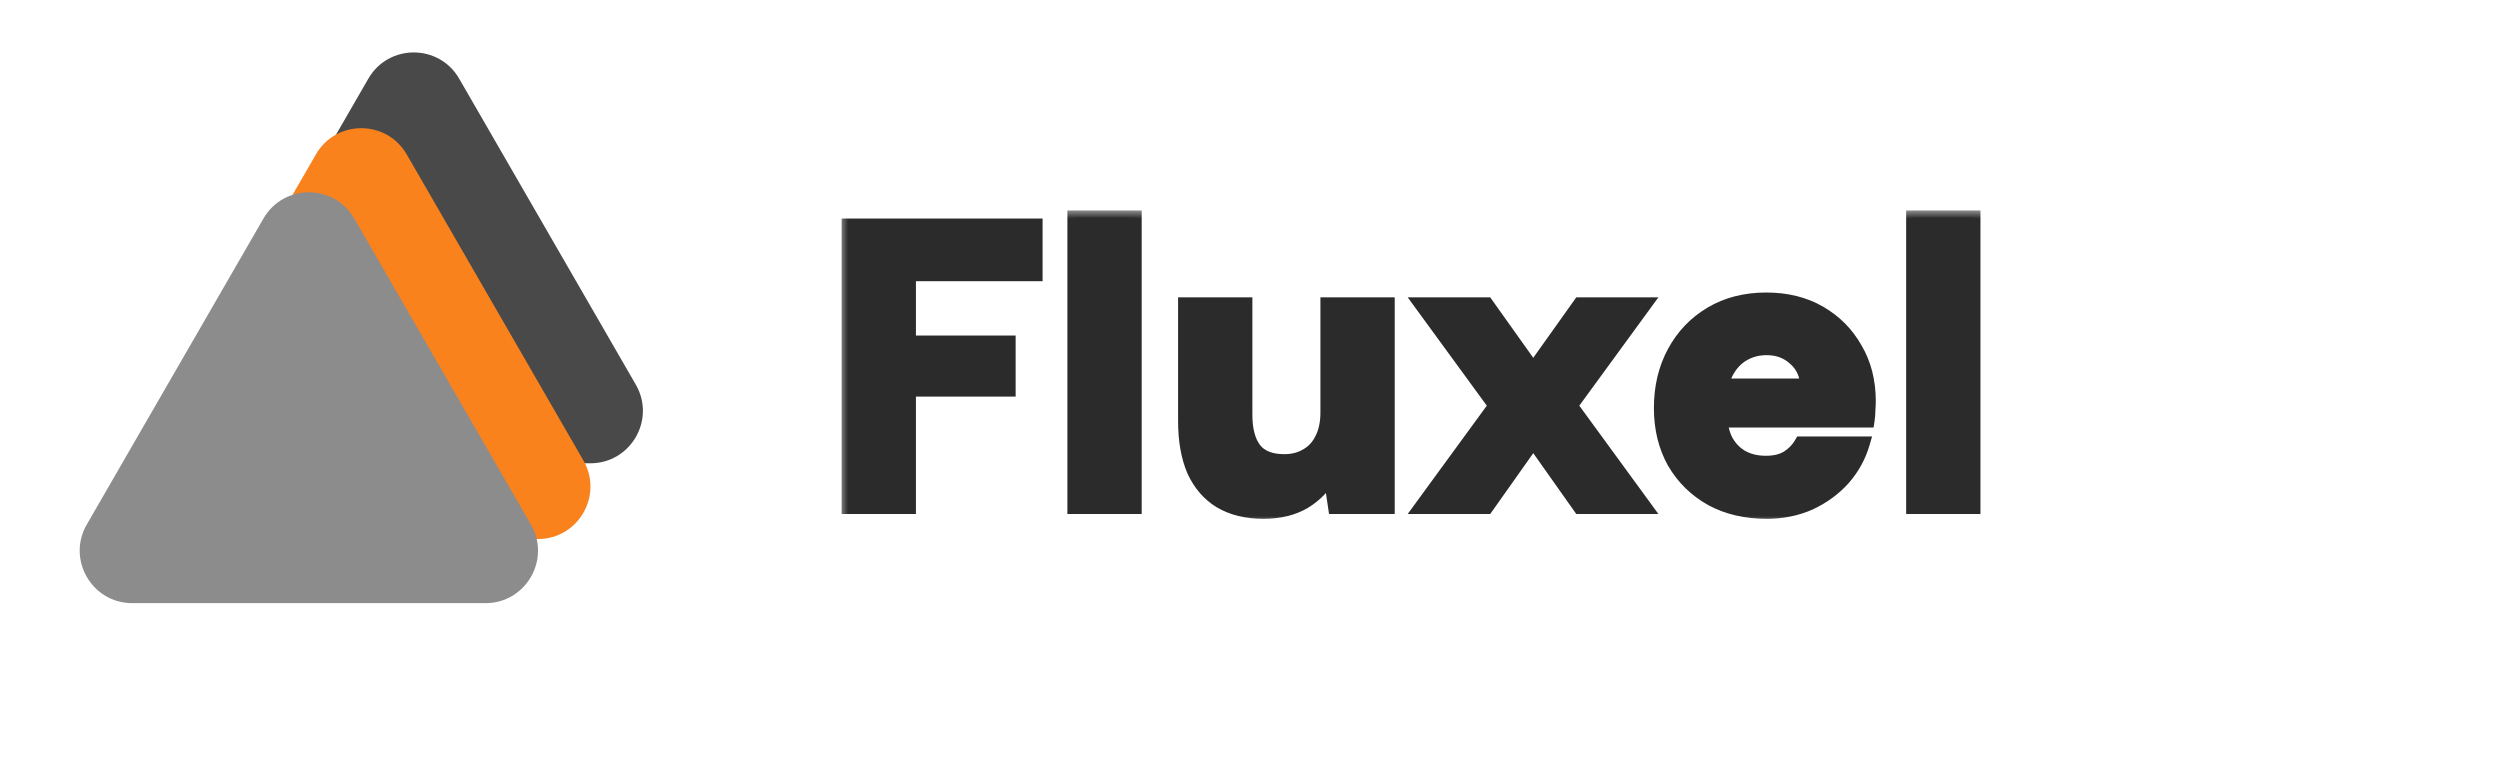
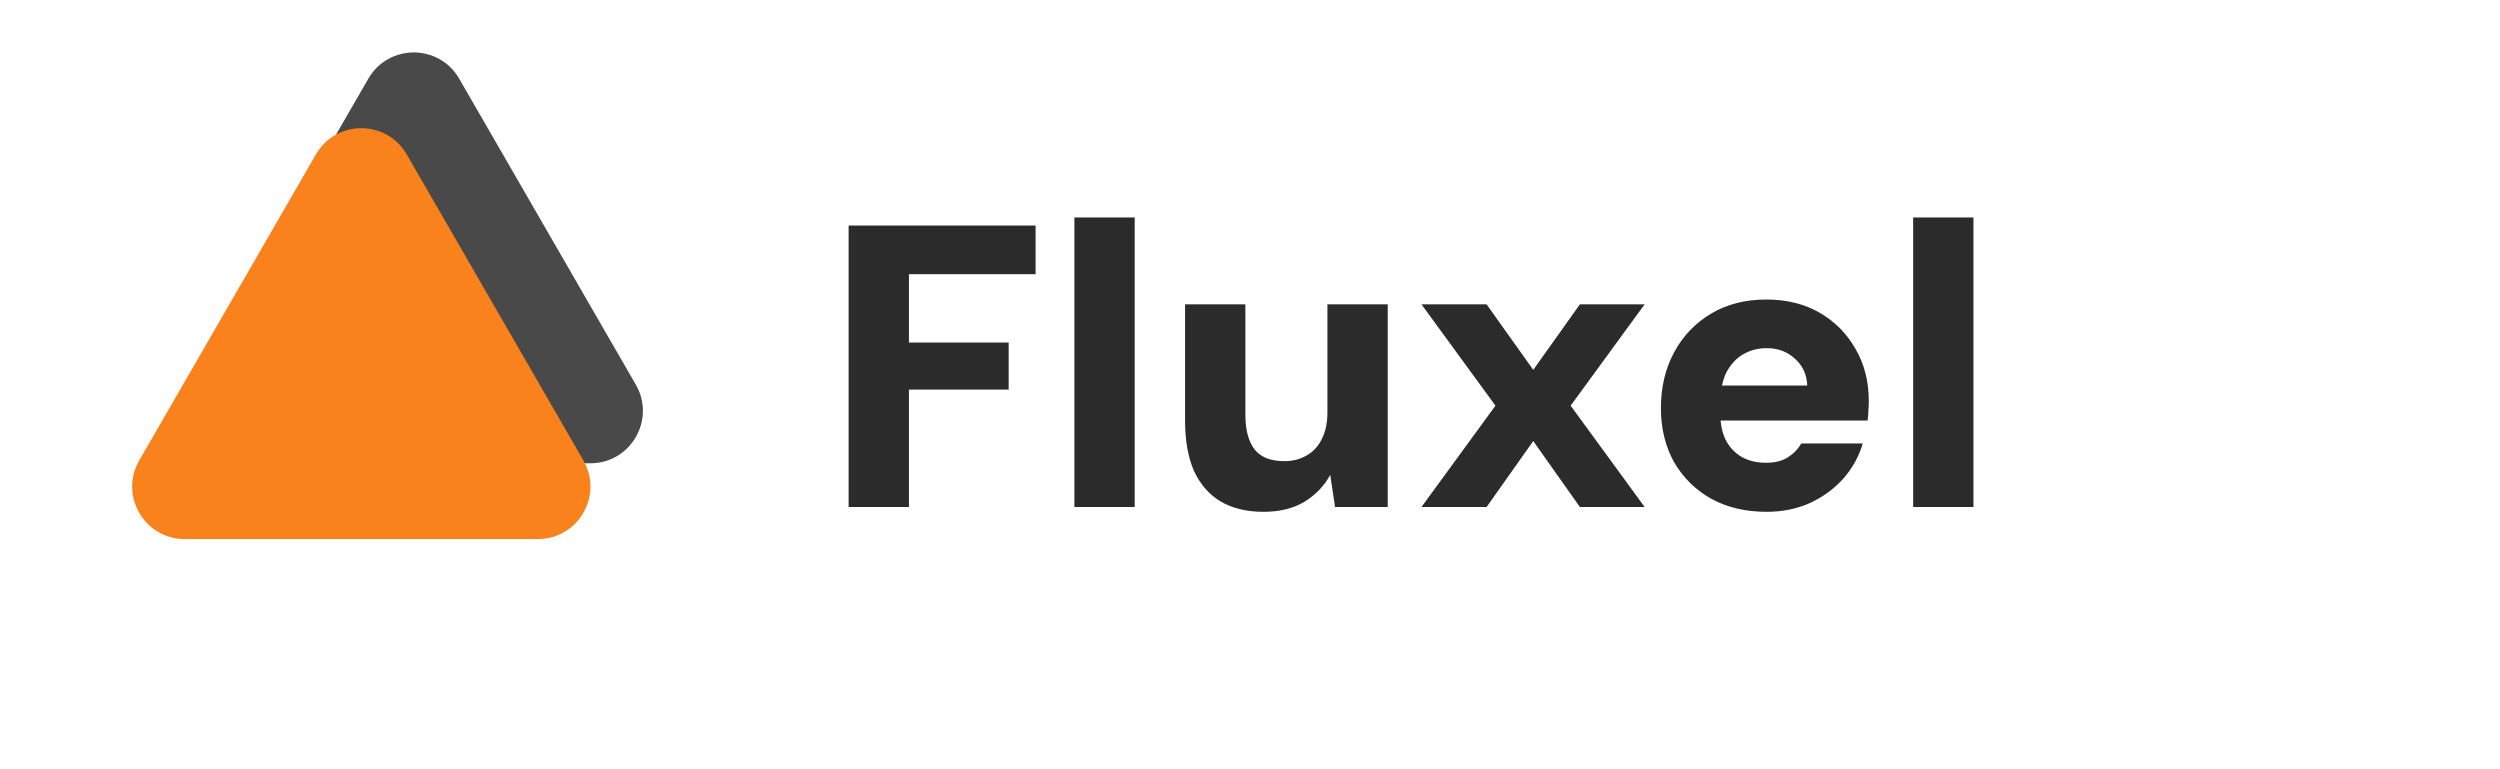
<svg xmlns="http://www.w3.org/2000/svg" width="143" height="44" viewBox="0 0 143 44" fill="none">
  <mask id="path-1-outside-1_10_21" maskUnits="userSpaceOnUse" x="48" y="12" width="66" height="18" fill="black">
-     <rect fill="white" x="48" y="12" width="66" height="18" />
-     <path d="M48.541 29V12.9H59.236V15.683H51.991V19.593H57.695V22.284H51.991V29H48.541ZM61.455 29V12.44H64.905V29H61.455ZM72.271 29.276C71.305 29.276 70.485 29.077 69.81 28.678C69.151 28.279 68.645 27.697 68.292 26.93C67.955 26.148 67.786 25.197 67.786 24.078V17.408H71.236V23.733C71.236 24.592 71.413 25.251 71.765 25.711C72.118 26.156 72.685 26.378 73.467 26.378C73.943 26.378 74.364 26.271 74.732 26.056C75.116 25.841 75.407 25.527 75.606 25.113C75.821 24.699 75.928 24.193 75.928 23.595V17.408H79.378V29H76.365L76.089 27.16C75.752 27.789 75.261 28.302 74.617 28.701C73.973 29.084 73.191 29.276 72.271 29.276ZM81.308 29L85.54 23.204L81.308 17.408H85.034L87.702 21.157L90.37 17.408H94.073L89.841 23.204L94.073 29H90.37L87.702 25.228L85.034 29H81.308ZM101.053 29.276C99.856 29.276 98.806 29.031 97.901 28.54C96.997 28.034 96.284 27.336 95.763 26.447C95.257 25.542 95.004 24.507 95.004 23.342C95.004 22.146 95.257 21.08 95.763 20.145C96.269 19.21 96.974 18.474 97.879 17.937C98.783 17.4 99.834 17.132 101.03 17.132C102.195 17.132 103.215 17.385 104.089 17.891C104.963 18.397 105.645 19.087 106.136 19.961C106.642 20.82 106.895 21.816 106.895 22.951C106.895 23.104 106.887 23.281 106.872 23.48C106.872 23.664 106.856 23.856 106.826 24.055H97.465V22.054H103.376C103.345 21.41 103.107 20.896 102.663 20.513C102.233 20.114 101.697 19.915 101.053 19.915C100.562 19.915 100.117 20.03 99.719 20.26C99.32 20.49 98.998 20.835 98.752 21.295C98.522 21.755 98.407 22.338 98.407 23.043V23.733C98.407 24.27 98.507 24.745 98.707 25.159C98.921 25.573 99.22 25.895 99.603 26.125C100.002 26.355 100.47 26.47 101.007 26.47C101.513 26.47 101.927 26.37 102.249 26.171C102.586 25.956 102.847 25.688 103.031 25.366H106.55C106.335 26.102 105.967 26.769 105.446 27.367C104.924 27.95 104.288 28.417 103.537 28.77C102.785 29.107 101.957 29.276 101.053 29.276ZM109.432 29V12.44H112.882V29H109.432Z" />
-   </mask>
+     </mask>
  <path d="M48.541 29V12.9H59.236V15.683H51.991V19.593H57.695V22.284H51.991V29H48.541ZM61.455 29V12.44H64.905V29H61.455ZM72.271 29.276C71.305 29.276 70.485 29.077 69.81 28.678C69.151 28.279 68.645 27.697 68.292 26.93C67.955 26.148 67.786 25.197 67.786 24.078V17.408H71.236V23.733C71.236 24.592 71.413 25.251 71.765 25.711C72.118 26.156 72.685 26.378 73.467 26.378C73.943 26.378 74.364 26.271 74.732 26.056C75.116 25.841 75.407 25.527 75.606 25.113C75.821 24.699 75.928 24.193 75.928 23.595V17.408H79.378V29H76.365L76.089 27.16C75.752 27.789 75.261 28.302 74.617 28.701C73.973 29.084 73.191 29.276 72.271 29.276ZM81.308 29L85.54 23.204L81.308 17.408H85.034L87.702 21.157L90.37 17.408H94.073L89.841 23.204L94.073 29H90.37L87.702 25.228L85.034 29H81.308ZM101.053 29.276C99.856 29.276 98.806 29.031 97.901 28.54C96.997 28.034 96.284 27.336 95.763 26.447C95.257 25.542 95.004 24.507 95.004 23.342C95.004 22.146 95.257 21.08 95.763 20.145C96.269 19.21 96.974 18.474 97.879 17.937C98.783 17.4 99.834 17.132 101.03 17.132C102.195 17.132 103.215 17.385 104.089 17.891C104.963 18.397 105.645 19.087 106.136 19.961C106.642 20.82 106.895 21.816 106.895 22.951C106.895 23.104 106.887 23.281 106.872 23.48C106.872 23.664 106.856 23.856 106.826 24.055H97.465V22.054H103.376C103.345 21.41 103.107 20.896 102.663 20.513C102.233 20.114 101.697 19.915 101.053 19.915C100.562 19.915 100.117 20.03 99.719 20.26C99.32 20.49 98.998 20.835 98.752 21.295C98.522 21.755 98.407 22.338 98.407 23.043V23.733C98.407 24.27 98.507 24.745 98.707 25.159C98.921 25.573 99.22 25.895 99.603 26.125C100.002 26.355 100.47 26.47 101.007 26.47C101.513 26.47 101.927 26.37 102.249 26.171C102.586 25.956 102.847 25.688 103.031 25.366H106.55C106.335 26.102 105.967 26.769 105.446 27.367C104.924 27.95 104.288 28.417 103.537 28.77C102.785 29.107 101.957 29.276 101.053 29.276ZM109.432 29V12.44H112.882V29H109.432Z" fill="#2B2B2B" />
-   <path d="M48.541 29H48.141V29.4H48.541V29ZM48.541 12.9V12.5H48.141V12.9H48.541ZM59.236 12.9H59.636V12.5H59.236V12.9ZM59.236 15.683V16.083H59.636V15.683H59.236ZM51.991 15.683V15.283H51.591V15.683H51.991ZM51.991 19.593H51.591V19.993H51.991V19.593ZM57.695 19.593H58.095V19.193H57.695V19.593ZM57.695 22.284V22.684H58.095V22.284H57.695ZM51.991 22.284V21.884H51.591V22.284H51.991ZM51.991 29V29.4H52.391V29H51.991ZM48.541 29H48.941V12.9H48.541H48.141V29H48.541ZM48.541 12.9V13.3H59.236V12.9V12.5H48.541V12.9ZM59.236 12.9H58.836V15.683H59.236H59.636V12.9H59.236ZM59.236 15.683V15.283H51.991V15.683V16.083H59.236V15.683ZM51.991 15.683H51.591V19.593H51.991H52.391V15.683H51.991ZM51.991 19.593V19.993H57.695V19.593V19.193H51.991V19.593ZM57.695 19.593H57.295V22.284H57.695H58.095V19.593H57.695ZM57.695 22.284V21.884H51.991V22.284V22.684H57.695V22.284ZM51.991 22.284H51.591V29H51.991H52.391V22.284H51.991ZM51.991 29V28.6H48.541V29V29.4H51.991V29ZM61.455 29H61.055V29.4H61.455V29ZM61.455 12.44V12.04H61.055V12.44H61.455ZM64.905 12.44H65.305V12.04H64.905V12.44ZM64.905 29V29.4H65.305V29H64.905ZM61.455 29H61.855V12.44H61.455H61.055V29H61.455ZM61.455 12.44V12.84H64.905V12.44V12.04H61.455V12.44ZM64.905 12.44H64.505V29H64.905H65.305V12.44H64.905ZM64.905 29V28.6H61.455V29V29.4H64.905V29ZM69.81 28.678L69.603 29.02L69.607 29.022L69.81 28.678ZM68.292 26.93L67.925 27.088L67.929 27.097L68.292 26.93ZM67.786 17.408V17.008H67.386V17.408H67.786ZM71.236 17.408H71.636V17.008H71.236V17.408ZM71.765 25.711L71.448 25.954L71.452 25.96L71.765 25.711ZM74.732 26.056L74.537 25.707L74.531 25.71L74.732 26.056ZM75.606 25.113L75.251 24.929L75.246 24.939L75.606 25.113ZM75.928 17.408V17.008H75.528V17.408H75.928ZM79.378 17.408H79.778V17.008H79.378V17.408ZM79.378 29V29.4H79.778V29H79.378ZM76.365 29L75.97 29.059L76.021 29.4H76.365V29ZM76.089 27.16L76.485 27.101L76.306 25.91L75.737 26.971L76.089 27.16ZM74.617 28.701L74.822 29.045L74.828 29.041L74.617 28.701ZM72.271 29.276V28.876C71.36 28.876 70.614 28.688 70.014 28.334L69.81 28.678L69.607 29.022C70.356 29.465 71.25 29.676 72.271 29.676V29.276ZM69.81 28.678L70.017 28.336C69.433 27.982 68.978 27.464 68.656 26.763L68.292 26.93L67.929 27.097C68.312 27.929 68.869 28.576 69.603 29.02L69.81 28.678ZM68.292 26.93L68.659 26.772C68.349 26.053 68.186 25.159 68.186 24.078H67.786H67.386C67.386 25.235 67.56 26.243 67.925 27.088L68.292 26.93ZM67.786 24.078H68.186V17.408H67.786H67.386V24.078H67.786ZM67.786 17.408V17.808H71.236V17.408V17.008H67.786V17.408ZM71.236 17.408H70.836V23.733H71.236H71.636V17.408H71.236ZM71.236 23.733H70.836C70.836 24.639 71.021 25.398 71.448 25.954L71.765 25.711L72.083 25.468C71.804 25.104 71.636 24.544 71.636 23.733H71.236ZM71.765 25.711L71.452 25.96C71.906 26.533 72.612 26.778 73.467 26.778V26.378V25.978C72.758 25.978 72.329 25.779 72.079 25.462L71.765 25.711ZM73.467 26.378V26.778C74.005 26.778 74.498 26.656 74.934 26.401L74.732 26.056L74.531 25.71C74.231 25.886 73.88 25.978 73.467 25.978V26.378ZM74.732 26.056L74.928 26.405C75.386 26.148 75.733 25.771 75.967 25.287L75.606 25.113L75.246 24.939C75.08 25.283 74.845 25.534 74.537 25.707L74.732 26.056ZM75.606 25.113L75.961 25.297C76.213 24.812 76.328 24.239 76.328 23.595H75.928H75.528C75.528 24.146 75.429 24.585 75.251 24.929L75.606 25.113ZM75.928 23.595H76.328V17.408H75.928H75.528V23.595H75.928ZM75.928 17.408V17.808H79.378V17.408V17.008H75.928V17.408ZM79.378 17.408H78.978V29H79.378H79.778V17.408H79.378ZM79.378 29V28.6H76.365V29V29.4H79.378V29ZM76.365 29L76.761 28.941L76.485 27.101L76.089 27.16L75.694 27.219L75.97 29.059L76.365 29ZM76.089 27.16L75.737 26.971C75.435 27.534 74.995 27.997 74.407 28.361L74.617 28.701L74.828 29.041C75.528 28.608 76.069 28.044 76.442 27.349L76.089 27.16ZM74.617 28.701L74.413 28.357C73.843 28.696 73.136 28.876 72.271 28.876V29.276V29.676C73.247 29.676 74.103 29.472 74.822 29.045L74.617 28.701ZM81.308 29L80.985 28.764L80.521 29.4H81.308V29ZM85.54 23.204L85.863 23.44L86.035 23.204L85.863 22.968L85.54 23.204ZM81.308 17.408V17.008H80.521L80.985 17.644L81.308 17.408ZM85.034 17.408L85.36 17.176L85.24 17.008H85.034V17.408ZM87.702 21.157L87.376 21.389L87.702 21.847L88.028 21.389L87.702 21.157ZM90.37 17.408V17.008H90.164L90.044 17.176L90.37 17.408ZM94.073 17.408L94.396 17.644L94.86 17.008H94.073V17.408ZM89.841 23.204L89.518 22.968L89.346 23.204L89.518 23.44L89.841 23.204ZM94.073 29V29.4H94.86L94.396 28.764L94.073 29ZM90.37 29L90.043 29.231L90.163 29.4H90.37V29ZM87.702 25.228L88.029 24.997L87.702 24.535L87.376 24.997L87.702 25.228ZM85.034 29V29.4H85.241L85.361 29.231L85.034 29ZM81.308 29L81.631 29.236L85.863 23.44L85.54 23.204L85.217 22.968L80.985 28.764L81.308 29ZM85.54 23.204L85.863 22.968L81.631 17.172L81.308 17.408L80.985 17.644L85.217 23.44L85.54 23.204ZM81.308 17.408V17.808H85.034V17.408V17.008H81.308V17.408ZM85.034 17.408L84.708 17.64L87.376 21.389L87.702 21.157L88.028 20.925L85.36 17.176L85.034 17.408ZM87.702 21.157L88.028 21.389L90.696 17.64L90.37 17.408L90.044 17.176L87.376 20.925L87.702 21.157ZM90.37 17.408V17.808H94.073V17.408V17.008H90.37V17.408ZM94.073 17.408L93.75 17.172L89.518 22.968L89.841 23.204L90.164 23.44L94.396 17.644L94.073 17.408ZM89.841 23.204L89.518 23.44L93.75 29.236L94.073 29L94.396 28.764L90.164 22.968L89.841 23.204ZM94.073 29V28.6H90.37V29V29.4H94.073V29ZM90.37 29L90.697 28.769L88.029 24.997L87.702 25.228L87.376 25.459L90.043 29.231L90.37 29ZM87.702 25.228L87.376 24.997L84.707 28.769L85.034 29L85.361 29.231L88.029 25.459L87.702 25.228ZM85.034 29V28.6H81.308V29V29.4H85.034V29ZM97.901 28.54L97.706 28.889L97.711 28.892L97.901 28.54ZM95.763 26.447L95.413 26.642L95.417 26.649L95.763 26.447ZM95.763 20.145L95.411 19.955L95.763 20.145ZM97.879 17.937L97.674 17.593L97.879 17.937ZM104.089 17.891L103.888 18.237H103.888L104.089 17.891ZM106.136 19.961L105.787 20.157L105.791 20.164L106.136 19.961ZM106.872 23.48L106.473 23.449L106.472 23.465V23.48H106.872ZM106.826 24.055V24.455H107.169L107.221 24.116L106.826 24.055ZM97.465 24.055H97.064V24.455H97.465V24.055ZM97.465 22.054V21.654H97.064V22.054H97.465ZM103.376 22.054V22.454H103.795L103.775 22.035L103.376 22.054ZM102.663 20.513L102.39 20.806L102.396 20.811L102.401 20.816L102.663 20.513ZM99.719 20.26L99.519 19.913L99.719 20.26ZM98.752 21.295L98.4 21.107L98.395 21.116L98.752 21.295ZM98.707 25.159L98.346 25.333L98.351 25.343L98.707 25.159ZM99.603 26.125L99.398 26.468L99.404 26.471L99.603 26.125ZM102.249 26.171L102.459 26.511L102.463 26.509L102.249 26.171ZM103.031 25.366V24.966H102.798L102.683 25.168L103.031 25.366ZM106.55 25.366L106.934 25.478L107.083 24.966H106.55V25.366ZM105.446 27.367L105.744 27.634L105.747 27.63L105.446 27.367ZM103.537 28.77L103.7 29.135L103.706 29.132L103.537 28.77ZM101.053 29.276V28.876C99.912 28.876 98.93 28.642 98.092 28.188L97.901 28.54L97.711 28.892C98.683 29.419 99.801 29.676 101.053 29.676V29.276ZM97.901 28.54L98.097 28.191C97.254 27.719 96.593 27.072 96.108 26.245L95.763 26.447L95.417 26.649C95.975 27.6 96.74 28.349 97.706 28.889L97.901 28.54ZM95.763 26.447L96.112 26.252C95.643 25.414 95.403 24.448 95.403 23.342H95.004H94.603C94.603 24.567 94.87 25.671 95.413 26.642L95.763 26.447ZM95.004 23.342H95.403C95.403 22.204 95.644 21.205 96.114 20.335L95.763 20.145L95.411 19.955C94.869 20.955 94.603 22.088 94.603 23.342H95.004ZM95.763 20.145L96.114 20.335C96.586 19.463 97.241 18.78 98.083 18.281L97.879 17.937L97.674 17.593C96.707 18.167 95.951 18.956 95.411 19.955L95.763 20.145ZM97.879 17.937L98.083 18.281C98.917 17.786 99.895 17.532 101.03 17.532V17.132V16.732C99.772 16.732 98.649 17.015 97.674 17.593L97.879 17.937ZM101.03 17.132V17.532C102.135 17.532 103.084 17.772 103.888 18.237L104.089 17.891L104.289 17.545C103.345 16.998 102.254 16.732 101.03 16.732V17.132ZM104.089 17.891L103.888 18.237C104.701 18.707 105.331 19.346 105.787 20.157L106.136 19.961L106.484 19.765C105.958 18.828 105.224 18.087 104.289 17.545L104.089 17.891ZM106.136 19.961L105.791 20.164C106.256 20.953 106.495 21.878 106.495 22.951H106.895H107.295C107.295 21.755 107.027 20.686 106.48 19.758L106.136 19.961ZM106.895 22.951H106.495C106.495 23.092 106.487 23.257 106.473 23.449L106.872 23.48L107.27 23.511C107.286 23.304 107.295 23.117 107.295 22.951H106.895ZM106.872 23.48H106.472C106.472 23.642 106.458 23.813 106.43 23.994L106.826 24.055L107.221 24.116C107.254 23.898 107.272 23.686 107.272 23.48H106.872ZM106.826 24.055V23.655H97.465V24.055V24.455H106.826V24.055ZM97.465 24.055H97.865V22.054H97.465H97.064V24.055H97.465ZM97.465 22.054V22.454H103.376V22.054V21.654H97.465V22.054ZM103.376 22.054L103.775 22.035C103.74 21.293 103.46 20.672 102.924 20.21L102.663 20.513L102.401 20.816C102.754 21.12 102.95 21.527 102.976 22.073L103.376 22.054ZM102.663 20.513L102.935 20.22C102.424 19.745 101.787 19.515 101.053 19.515V19.915V20.315C101.606 20.315 102.043 20.483 102.39 20.806L102.663 20.513ZM101.053 19.915V19.515C100.496 19.515 99.982 19.646 99.519 19.913L99.719 20.26L99.918 20.607C100.252 20.414 100.627 20.315 101.053 20.315V19.915ZM99.719 20.26L99.519 19.913C99.047 20.186 98.675 20.59 98.4 21.107L98.752 21.295L99.106 21.483C99.32 21.08 99.593 20.794 99.918 20.607L99.719 20.26ZM98.752 21.295L98.395 21.116C98.129 21.648 98.007 22.297 98.007 23.043H98.407H98.808C98.808 22.378 98.916 21.862 99.11 21.474L98.752 21.295ZM98.407 23.043H98.007V23.733H98.407H98.808V23.043H98.407ZM98.407 23.733H98.007C98.007 24.32 98.117 24.856 98.346 25.332L98.707 25.159L99.067 24.985C98.898 24.634 98.808 24.22 98.808 23.733H98.407ZM98.707 25.159L98.351 25.343C98.599 25.82 98.948 26.198 99.398 26.468L99.603 26.125L99.809 25.782C99.492 25.592 99.244 25.326 99.062 24.975L98.707 25.159ZM99.603 26.125L99.404 26.471C99.873 26.742 100.411 26.87 101.007 26.87V26.47V26.07C100.528 26.07 100.132 25.968 99.803 25.779L99.603 26.125ZM101.007 26.47V26.87C101.563 26.87 102.056 26.761 102.459 26.511L102.249 26.171L102.038 25.831C101.797 25.98 101.462 26.07 101.007 26.07V26.47ZM102.249 26.171L102.463 26.509C102.851 26.262 103.159 25.947 103.378 25.564L103.031 25.366L102.683 25.168C102.534 25.429 102.321 25.651 102.034 25.834L102.249 26.171ZM103.031 25.366V25.766H106.55V25.366V24.966H103.031V25.366ZM106.55 25.366L106.166 25.254C105.968 25.932 105.629 26.548 105.144 27.104L105.446 27.367L105.747 27.63C106.305 26.99 106.702 26.272 106.934 25.478L106.55 25.366ZM105.446 27.367L105.147 27.1C104.664 27.64 104.072 28.077 103.367 28.408L103.537 28.77L103.706 29.132C104.503 28.758 105.184 28.259 105.744 27.634L105.446 27.367ZM103.537 28.77L103.373 28.405C102.678 28.717 101.906 28.876 101.053 28.876V29.276V29.676C102.008 29.676 102.893 29.498 103.7 29.135L103.537 28.77ZM109.432 29H109.032V29.4H109.432V29ZM109.432 12.44V12.04H109.032V12.44H109.432ZM112.882 12.44H113.282V12.04H112.882V12.44ZM112.882 29V29.4H113.282V29H112.882ZM109.432 29H109.832V12.44H109.432H109.032V29H109.432ZM109.432 12.44V12.84H112.882V12.44V12.04H109.432V12.44ZM112.882 12.44H112.482V29H112.882H113.282V12.44H112.882ZM112.882 29V28.6H109.432V29V29.4H112.882V29Z" fill="#2B2B2B" mask="url(#path-1-outside-1_10_21)" />
  <path d="M21.069 4.5C22.223 2.5 25.11 2.5 26.265 4.5L36.368 22C37.523 24 36.08 26.5 33.77 26.5H13.563C11.254 26.5 9.81 24 10.965 22L21.069 4.5Z" fill="#494949" />
  <path d="M18.069 8.833C19.223 6.833 22.11 6.833 23.265 8.833L33.368 26.333C34.523 28.333 33.08 30.833 30.77 30.833H10.563C8.254 30.833 6.81 28.333 7.965 26.333L18.069 8.833Z" fill="#FA821D" />
-   <path d="M15.069 12.5C16.223 10.5 19.11 10.5 20.265 12.5L30.368 30C31.523 32 30.08 34.5 27.77 34.5H7.563C5.254 34.5 3.81 32 4.965 30L15.069 12.5Z" fill="#8C8C8C" />
</svg>